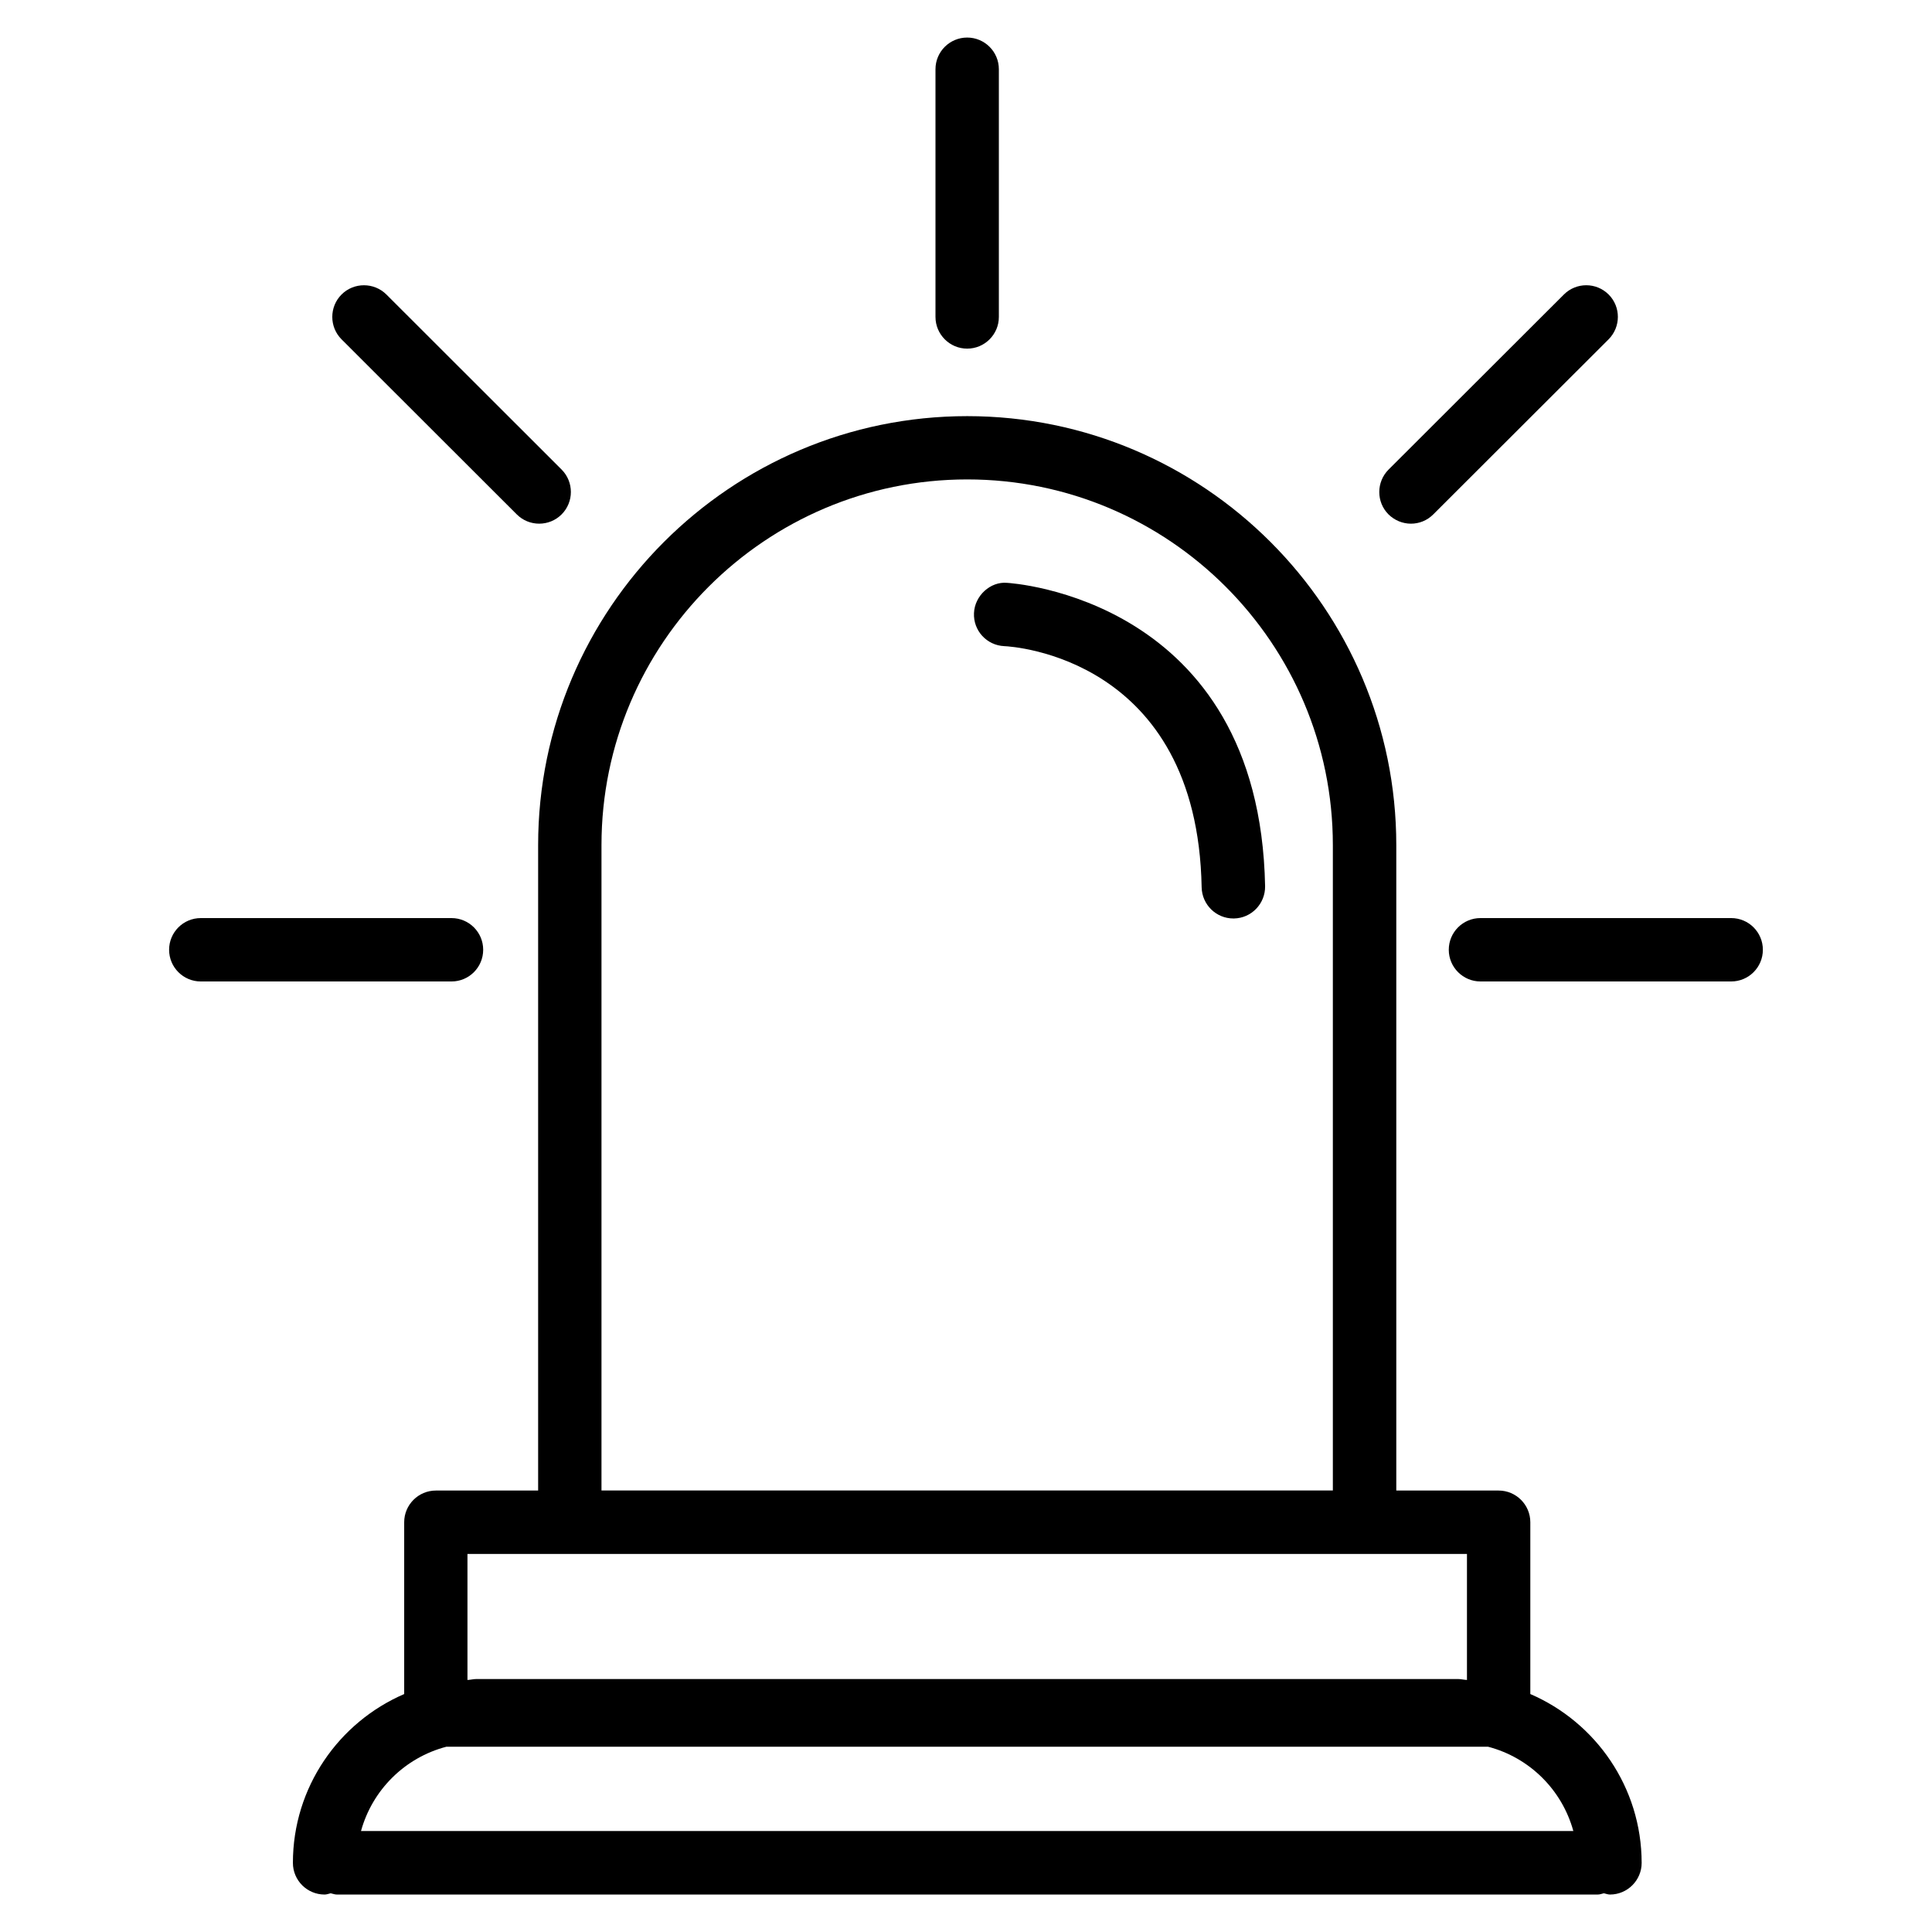
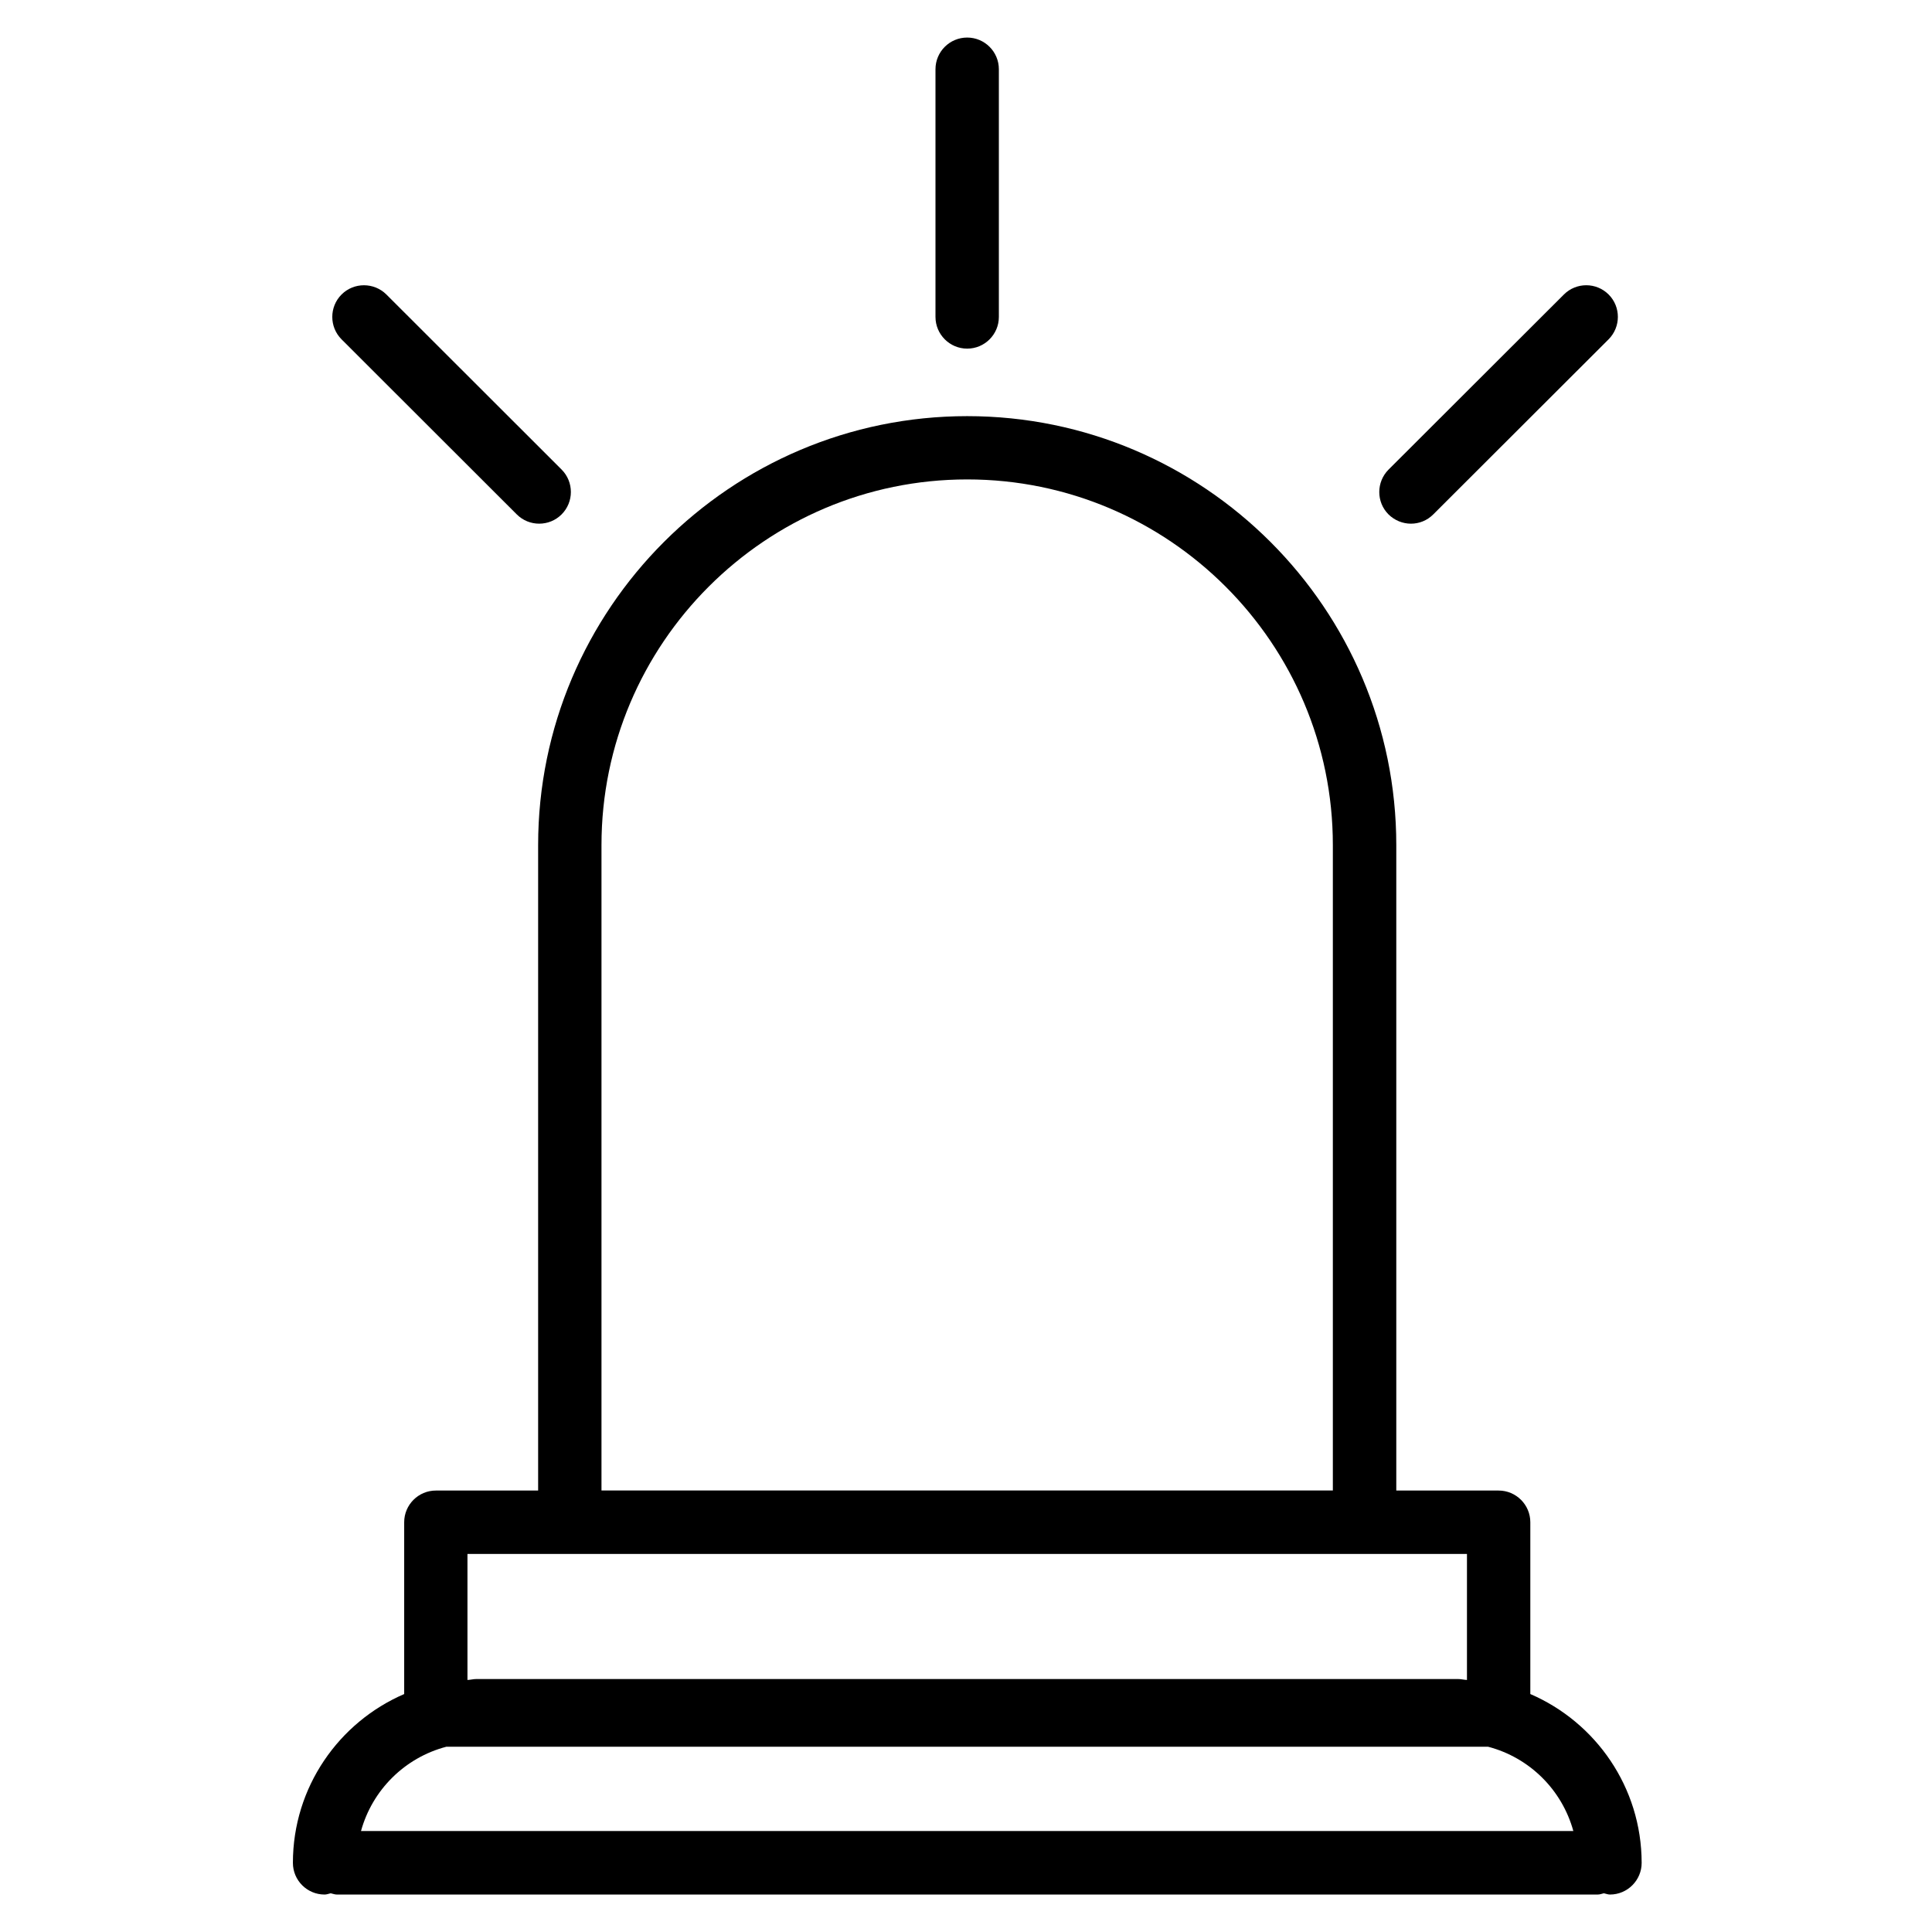
<svg xmlns="http://www.w3.org/2000/svg" fill="#000000" width="800px" height="800px" version="1.1" viewBox="144 144 512 512">
  <g>
    <path d="m549.55 592.94v-45.531c0-4.641-3.777-8.398-8.398-8.398h-27.121v-171.04c0-62.684-51.012-113.69-113.71-113.69s-113.71 51.012-113.71 113.69v171.04h-27.098c-4.641 0-8.398 3.777-8.398 8.398v45.531c-17.32 7.473-29.492 24.688-29.492 44.734 0 4.641 3.758 8.398 8.398 8.398 0.566 0 1.07-0.211 1.617-0.336 0.547 0.105 1.027 0.336 1.617 0.336h334.17c0.566 0 1.07-0.211 1.617-0.336 0.547 0.105 1.027 0.336 1.617 0.336 4.641 0 8.398-3.777 8.398-8.398-0.027-20.047-12.184-37.262-29.5-44.734zm-246.15-224.99c0-53.426 43.473-96.898 96.922-96.898 53.445 0 96.898 43.473 96.898 96.898v171.04h-193.82zm-35.5 187.86h264.86v33.398c-0.82-0.043-1.574-0.25-2.394-0.25h-260.07c-0.82 0-1.594 0.211-2.414 0.25v-33.398zm-5.625 51.094h276.09c10.98 2.875 19.586 11.418 22.586 22.336h-321.28c3.004-10.914 11.629-19.457 22.609-22.336z" />
    <path d="m400.31 236.39c4.641 0 8.398-3.758 8.398-8.398v-65.641c0-4.641-3.758-8.398-8.398-8.398s-8.398 3.758-8.398 8.398v65.641c0.004 4.621 3.762 8.398 8.398 8.398z" />
    <path d="m517.91 282.78c2.164 0 4.281-0.82 5.918-2.457l46.457-46.391c3.273-3.273 3.297-8.605 0.02-11.883-3.273-3.273-8.586-3.273-11.859 0l-46.457 46.391c-3.273 3.273-3.297 8.605-0.02 11.883 1.641 1.617 3.801 2.457 5.941 2.457z" />
-     <path d="m602.78 387.3h-66.441c-4.641 0-8.398 3.758-8.398 8.398 0 4.641 3.777 8.398 8.398 8.398h66.441c4.641 0 8.398-3.758 8.398-8.398 0-4.641-3.758-8.398-8.398-8.398z" />
-     <path d="m272.05 395.7c0-4.641-3.758-8.398-8.398-8.398h-66.438c-4.641 0-8.398 3.758-8.398 8.398 0 4.641 3.758 8.398 8.398 8.398h66.441c4.637 0 8.395-3.758 8.395-8.398z" />
    <path d="m280.95 280.32c1.637 1.637 3.777 2.457 5.941 2.457 2.164 0 4.305-0.82 5.941-2.457 3.273-3.273 3.273-8.605 0-11.883l-46.434-46.391c-3.273-3.254-8.605-3.273-11.883 0-3.273 3.273-3.273 8.605 0 11.883z" />
-     <path d="m410.87 298.46c-4.367-0.398-8.566 3.379-8.754 8.02-0.211 4.641 3.379 8.543 8.02 8.754 2.078 0.082 51.18 2.981 52.312 63.922 0.105 4.598 3.84 8.25 8.398 8.25h0.168c4.641-0.082 8.312-3.926 8.25-8.543-1.469-76.539-67.723-80.363-68.395-80.402z" />
  </g>
</svg>